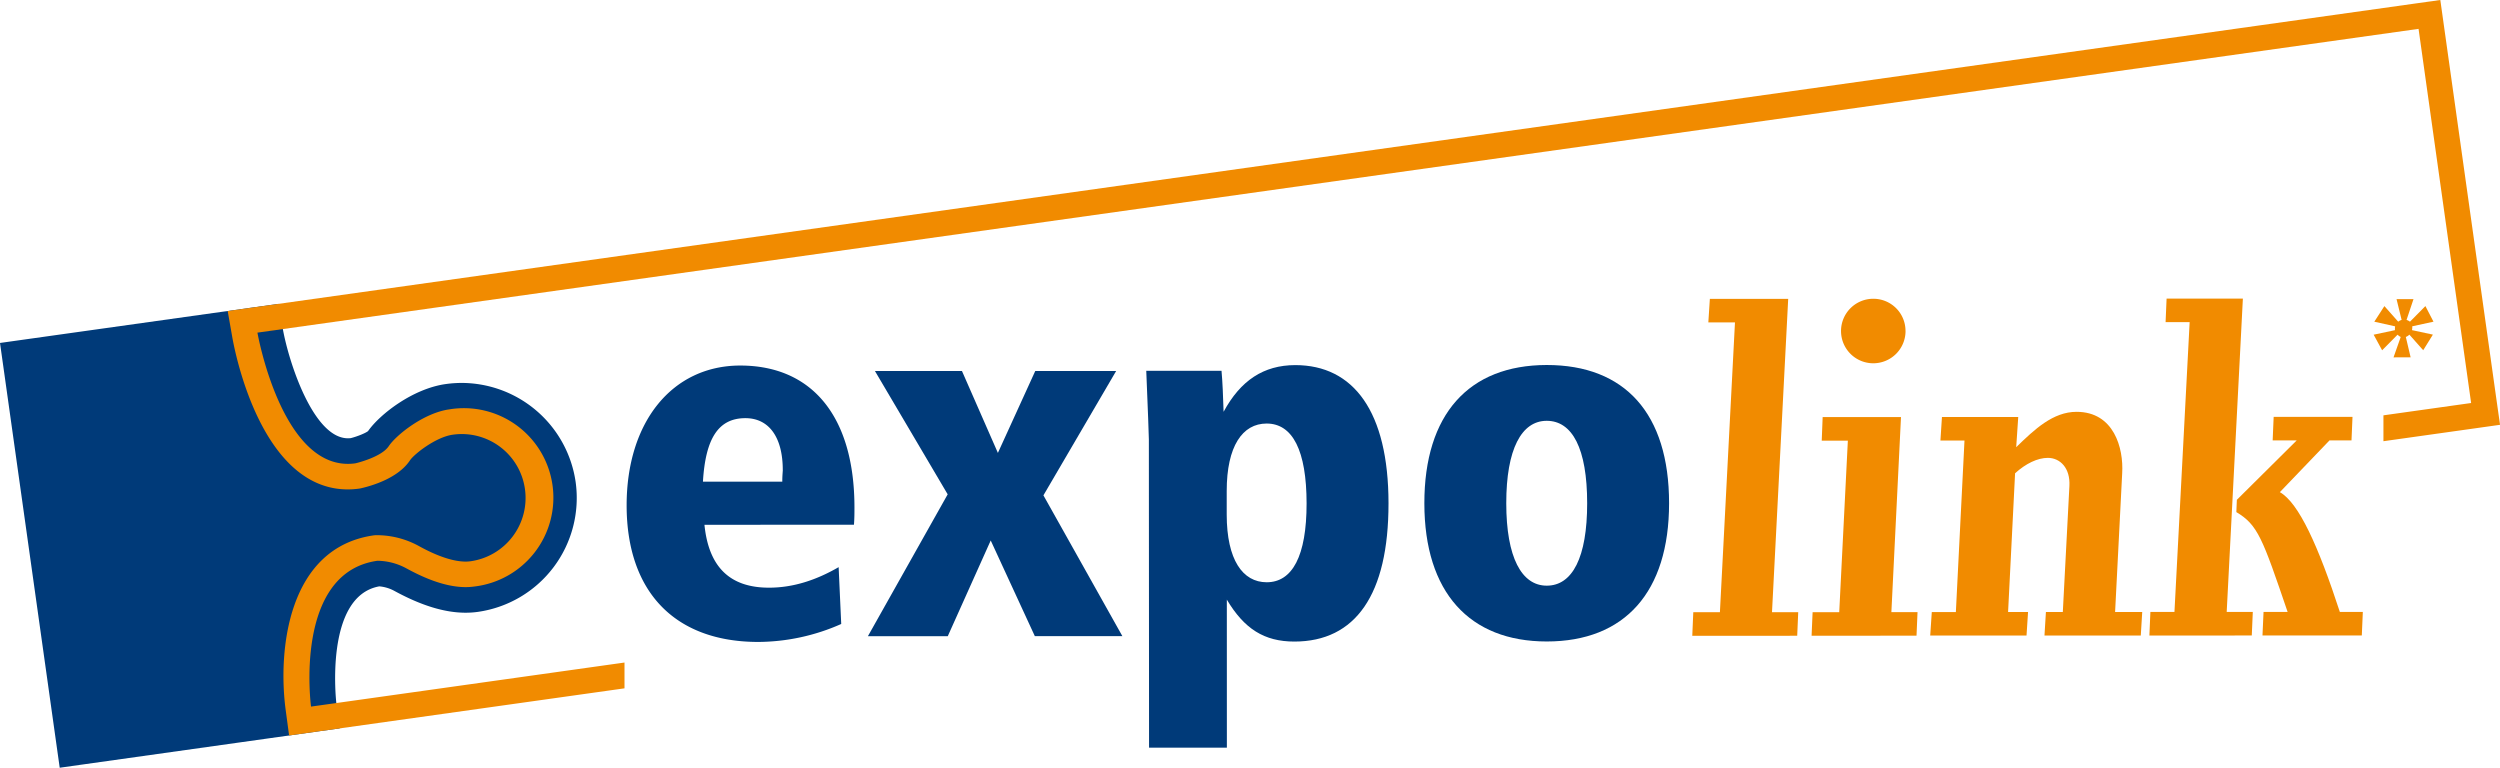
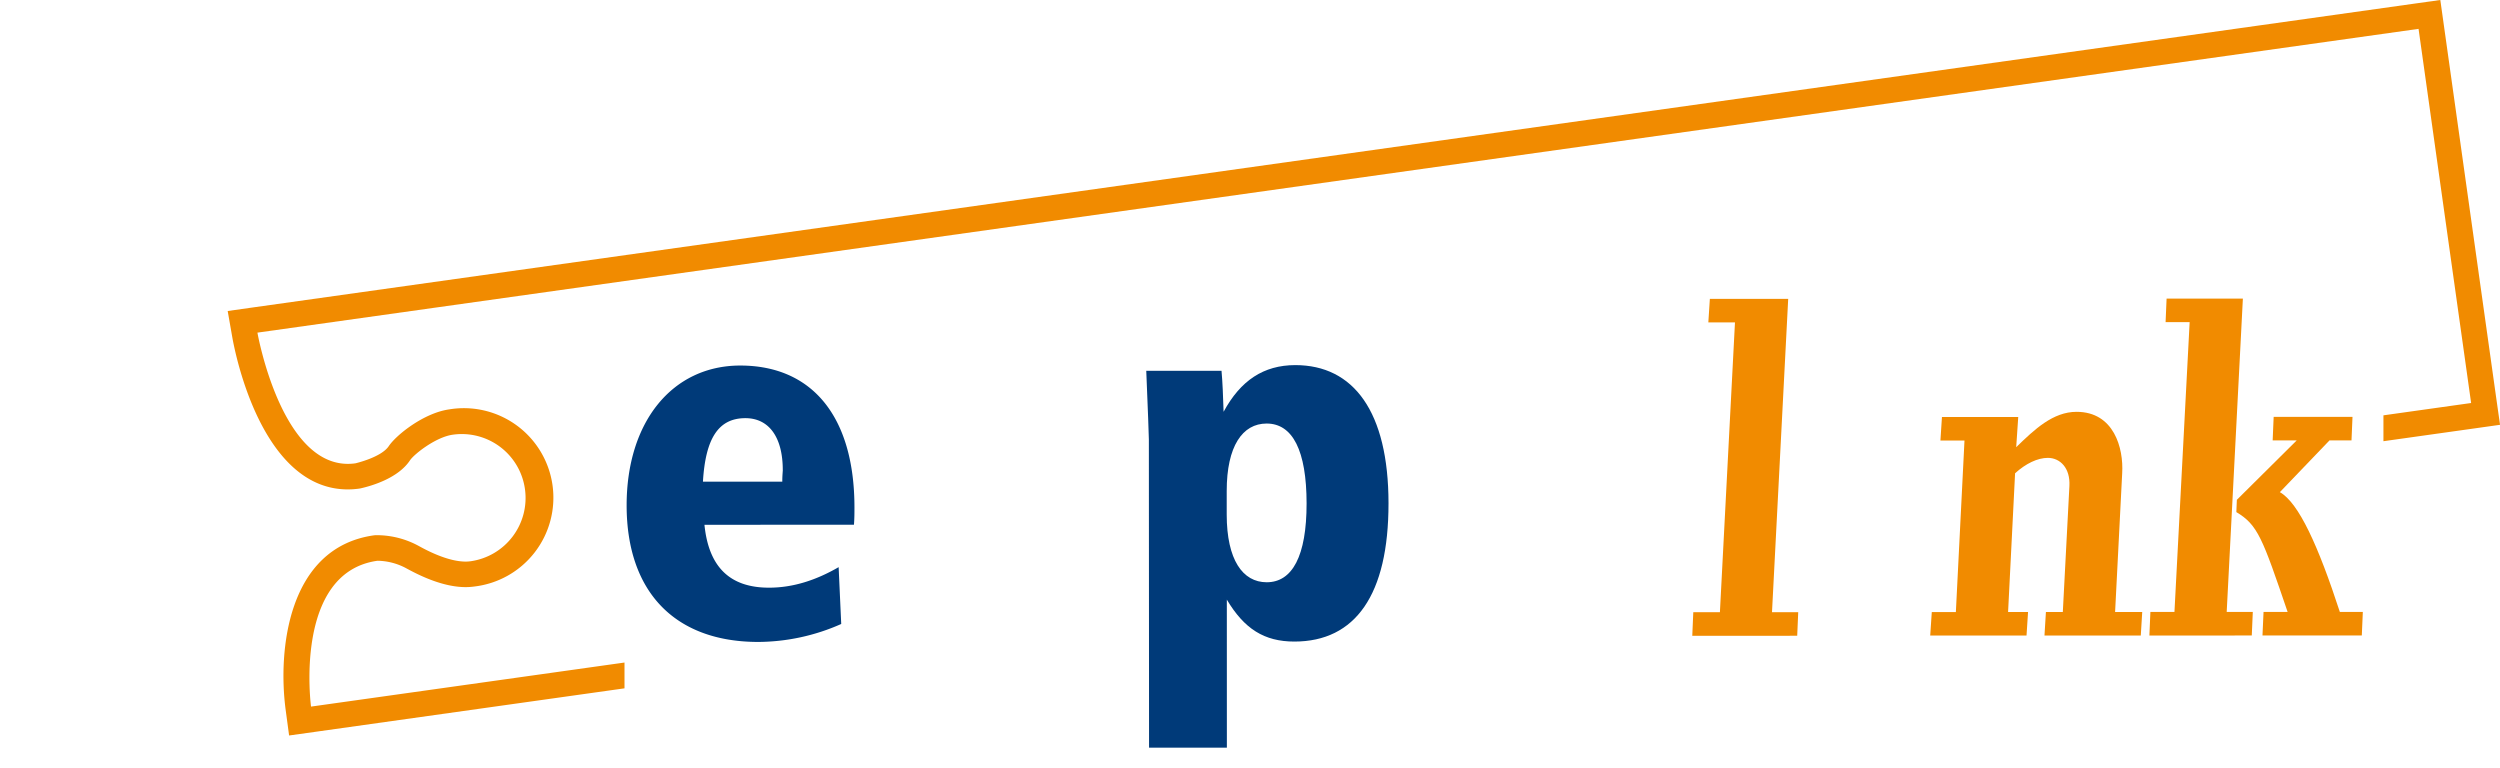
<svg xmlns="http://www.w3.org/2000/svg" viewBox="0 0 1739.22 534.1">
  <g id="a6d1a704-aaaf-4dab-bad5-7575159880e1" data-name="Laag 2">
    <g id="a0c945f4-fb12-483c-9817-b49b1073af7e" data-name="Laag 1">
-       <path d="M179.09,231.41s16,91.29,62.91,91.29a37.81,37.81,0,0,0,5.25-.37s18-4.1,23.19-11.93,24.44-23.13,42.09-25.6a62.25,62.25,0,0,1,17.33,123.28,42.85,42.85,0,0,1-5.89.4c-15.72,0-31.84-8-41.15-13A43.33,43.33,0,0,0,263,390.11h-.43c-58.68,8.23-46.2,101.45-46.2,101.45L56.67,514,20.09,253.73l159-22.32m0,0s16,91.29,62.91,91.29a37.81,37.81,0,0,0,5.25-.37s18-4.1,23.19-11.93,24.44-23.13,42.09-25.6a62.25,62.25,0,0,1,17.33,123.28,42.85,42.85,0,0,1-5.89.4c-15.72,0-31.84-8-41.15-13A43.33,43.33,0,0,0,263,390.11h-.43c-58.68,8.23-46.2,101.45-46.2,101.45L56.67,514,20.09,253.73l159-22.32m14.55-20-17,2.38-159,22.32L0,238.59,2.48,256.2,39.06,516.49l2.48,17.61,17.61-2.48,159.7-22.45,17.49-2.46L234,489.2c-.09-.71-8.58-74.38,29.88-81.28a26.74,26.74,0,0,1,10.42,3.13c18.77,10.23,35,15.21,49.67,15.21a60.65,60.65,0,0,0,8.37-.57,80.06,80.06,0,0,0,68.12-90.4A80.34,80.34,0,0,0,321.3,266.4a81.83,81.83,0,0,0-11.25.79c-22.72,3.18-45.66,20.83-54,32.72-1.86,1.47-7.37,3.7-12,4.89a17.91,17.91,0,0,1-2,.11c-23.89,0-41.17-52.59-45.38-76.58l-3-16.92Z" style="fill:#003a79" />
      <path d="M1736.74,277.89,1700.17,17.61,1697.7,0l-17.62,2.47L176.62,213.79l-18.22,2.57,3.18,18.12c1.9,10.85,20.36,106,80.42,106a56.23,56.23,0,0,0,7.73-.54l.75-.11.72-.16c7.48-1.71,25.76-7,34-19.39,2.91-4.36,17.95-16.21,29.76-17.86a44.36,44.36,0,0,1,50.24,37.82,44.46,44.46,0,0,1-37.85,50.22,24.59,24.59,0,0,1-3.41.23c-12.71,0-27.71-8.18-32.64-10.88A61,61,0,0,0,263,372.33c-.76,0-1.17,0-1.17,0l-.77,0-1,.11C200,381,193.24,452.8,198.74,493.92l2.38,17.75,17.73-2.48,215.61-30.32V460.92L216.38,491.57s-12.48-93.22,46.2-101.45H263a43.33,43.33,0,0,1,19.81,5.33c9.31,5.07,25.43,13,41.15,13a42.85,42.85,0,0,0,5.89-.4A62.25,62.25,0,1,0,312.53,284.8c-17.65,2.47-36.87,17.79-42.09,25.6s-23.19,11.93-23.19,11.93a37.92,37.92,0,0,1-5.25.37c-46.86,0-62.91-91.29-62.91-91.29L1682.56,20.08l36.57,260.29-61,8.57v18l63.51-8.93,17.61-2.48Z" style="fill:#f18b00" />
      <path d="M535,408.84c16.38,0,32.4-5,48.43-14.28l1.8,39.53a143.87,143.87,0,0,1-57.69,12.5c-57.71,0-91.56-34.49-91.6-95,0-58.41,32-97.25,79-97.29,49.86,0,79.45,35.22,79.49,98.62,0,3.92,0,7.84-.35,12.11l-104,.07C493,394.26,507.6,408.86,535,408.84Zm9.56-81.93c0-22.79-9.64-36-26-36-18.88,0-27.77,14.27-29.53,44.18l55.2,0C544.24,330.47,544.59,328,544.59,326.91Z" style="fill:#003a79" />
-       <path d="M669.22,258.09l25,57,26-57,56.28,0L725.9,344.61l54.91,97.92-60.9,0L689.23,376,659.35,442.6l-55.56,0,55.5-98.69-50.62-85.82Z" style="fill:#003a79" />
      <path d="M853.52,520.13l-54.14,0-.13-214.42c0-3.93-.72-20-1.81-47.73l52.36,0c.72,7.84,1.08,17.46,1.44,28.5C863,264.74,879,254.05,901.09,254c40.6,0,64.84,32.37,64.88,96.13s-23.09,96.18-65.48,96.2c-21,0-34.91-8.88-47-29.18Zm27.72-115.06c17.8,0,27.77-18.19,27.74-54.87s-9.65-55.56-27.81-55.55c-16.74,0-27.78,15.69-27.76,47v16.38C853.44,389.41,864.49,405.08,881.24,405.07Z" style="fill:#003a79" />
-       <path d="M1161.16,350.05c0,62-30.93,96.19-85.07,96.22-53.78,0-85.15-34.14-85.18-96.12S1021.84,254,1076,253.93C1130.47,253.9,1161.13,287.72,1161.16,350.05Zm-113.27.06c0,37.76,10.72,57.35,28.18,57.33,17.81,0,28.13-19.6,28.1-57.36,0-38.11-10.36-57.34-28.17-57.33C1058.55,292.77,1047.87,312.36,1047.89,350.11Z" style="fill:#003a79" />
      <path d="M1178,425.91h18.52L1207,224.29h-18.53l1.06-16.38,54.5,0-11.27,218H1251l-.7,16.38-73,.05Z" style="fill:#f18b00" />
-       <path d="M1268,290.14l54.5,0-6.69,135.71H1334l-.7,16.38-73,.05.71-16.38,18.52,0,6-119.32h-18.17Zm57.66-59.87a22.44,22.44,0,1,1-22.45-22.42A22.35,22.35,0,0,1,1325.64,230.27Z" style="fill:#f18b00" />
      <path d="M1343.92,425.81l16.75,0,6-119.32h-16.74l1.06-16.39,53.07,0-1.41,21c12.82-12.47,25.63-24.59,42-24.6,26,0,32.79,25.27,31.73,42.72l-4.93,96.53h18.87l-1,16.38-67,0,1-16.39h11.76l4.58-87.62c.7-12.47-6.43-19.59-15-19.59-7.13,0-15.32,3.93-22.79,10.71L1397,425.77h13.89l-1.06,16.38-67,0Z" style="fill:#f18b00" />
      <path d="M1496,425.71h16.74l10.57-201.6h-16.74l.7-16.39,53.07,0-11.26,218,18.16,0-.71,16.38-71.23.05Zm78.72,0h16.74c-17.48-51.29-20.7-60.54-35.66-69.44l.35-8.55,41.65-41.34h-16.74l.7-16.38,54.85,0-.7,16.38h-15.31l-34.53,36c13.18,7.47,26.73,37.38,41.72,83.32h16l-.71,16.39-69.1,0Z" style="fill:#f18b00" />
-       <path d="M1665.15,248.62l5-14.18a7.87,7.87,0,0,1-2.19-1.61l-10.74,10.85-5.9-10.84,14.83-3.15a12.92,12.92,0,0,1,.1-2.66l-14.46-3.23,7-10.85,9.61,10.84a7,7,0,0,1,2.38-1.23l-3.53-14.46h11.79l-4.83,14.47a7,7,0,0,1,2.37,1.23l10.74-10.86,5.62,10.85L1678.17,227a8.6,8.6,0,0,1-.19,2.67l14.55,3.12-6.74,10.86-9.62-10.84a6.73,6.73,0,0,1-2.47,1.61l3.34,14.17Z" style="fill:#f18b00" />
    </g>
  </g>
</svg>